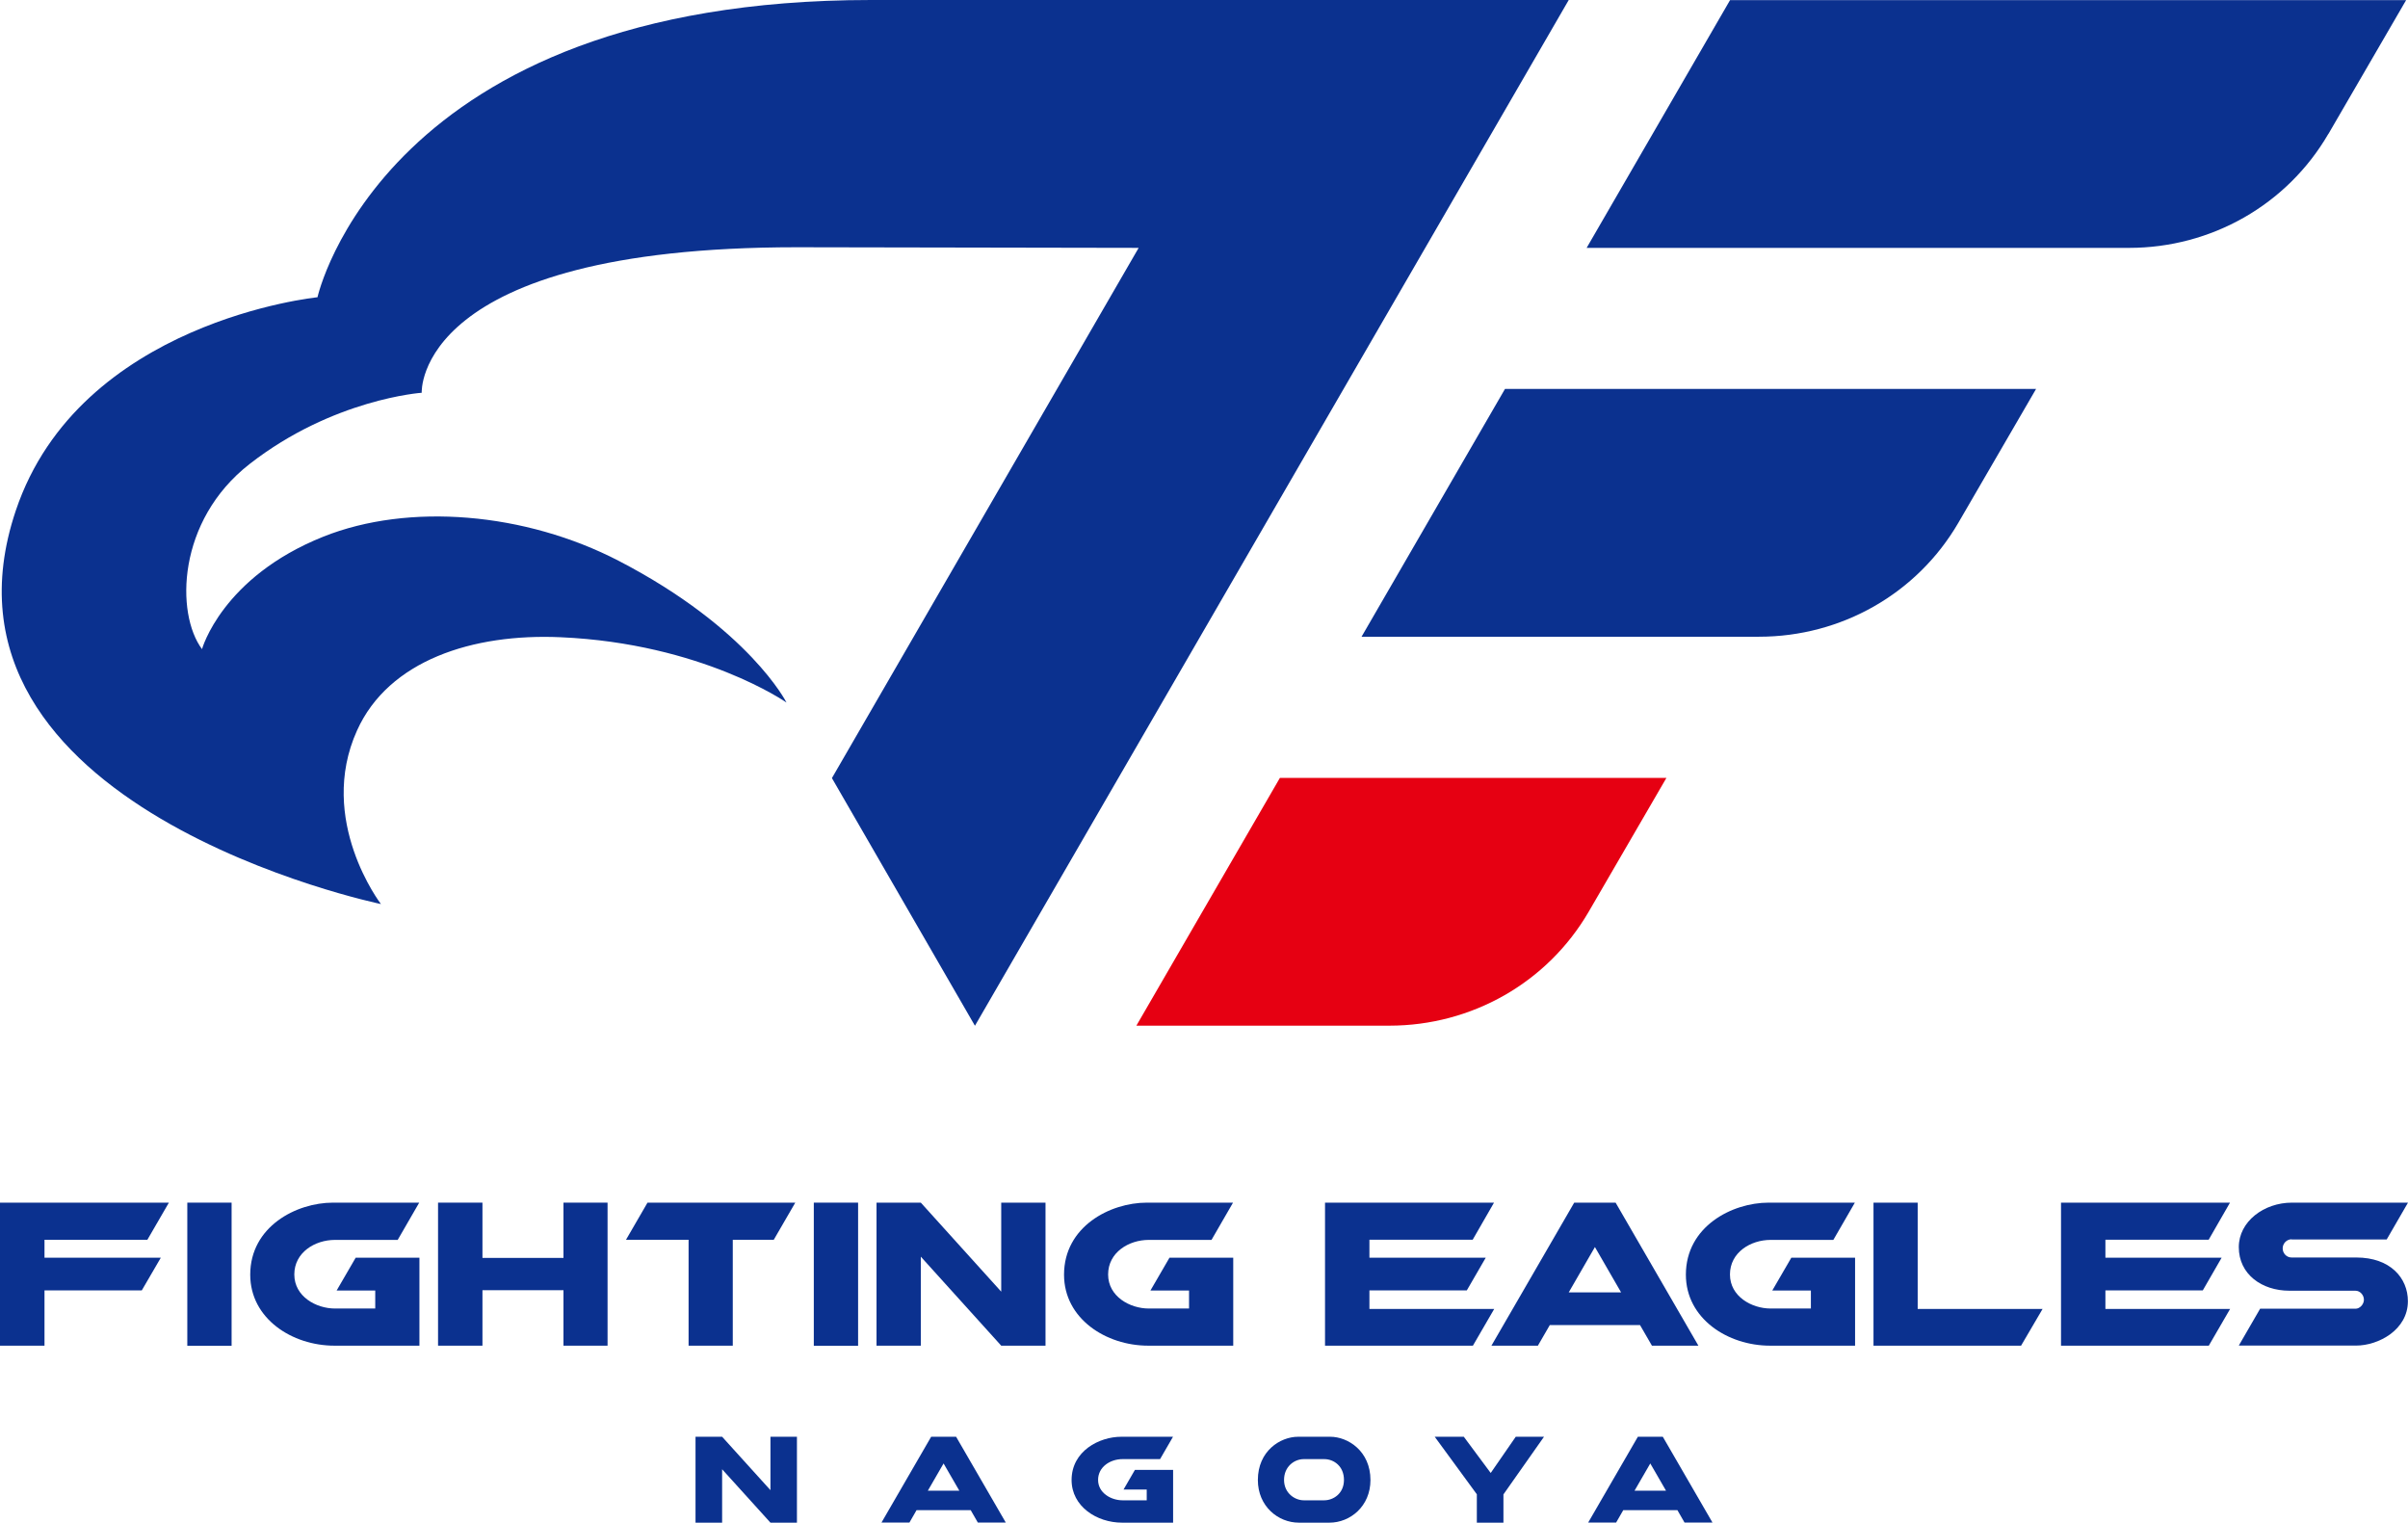
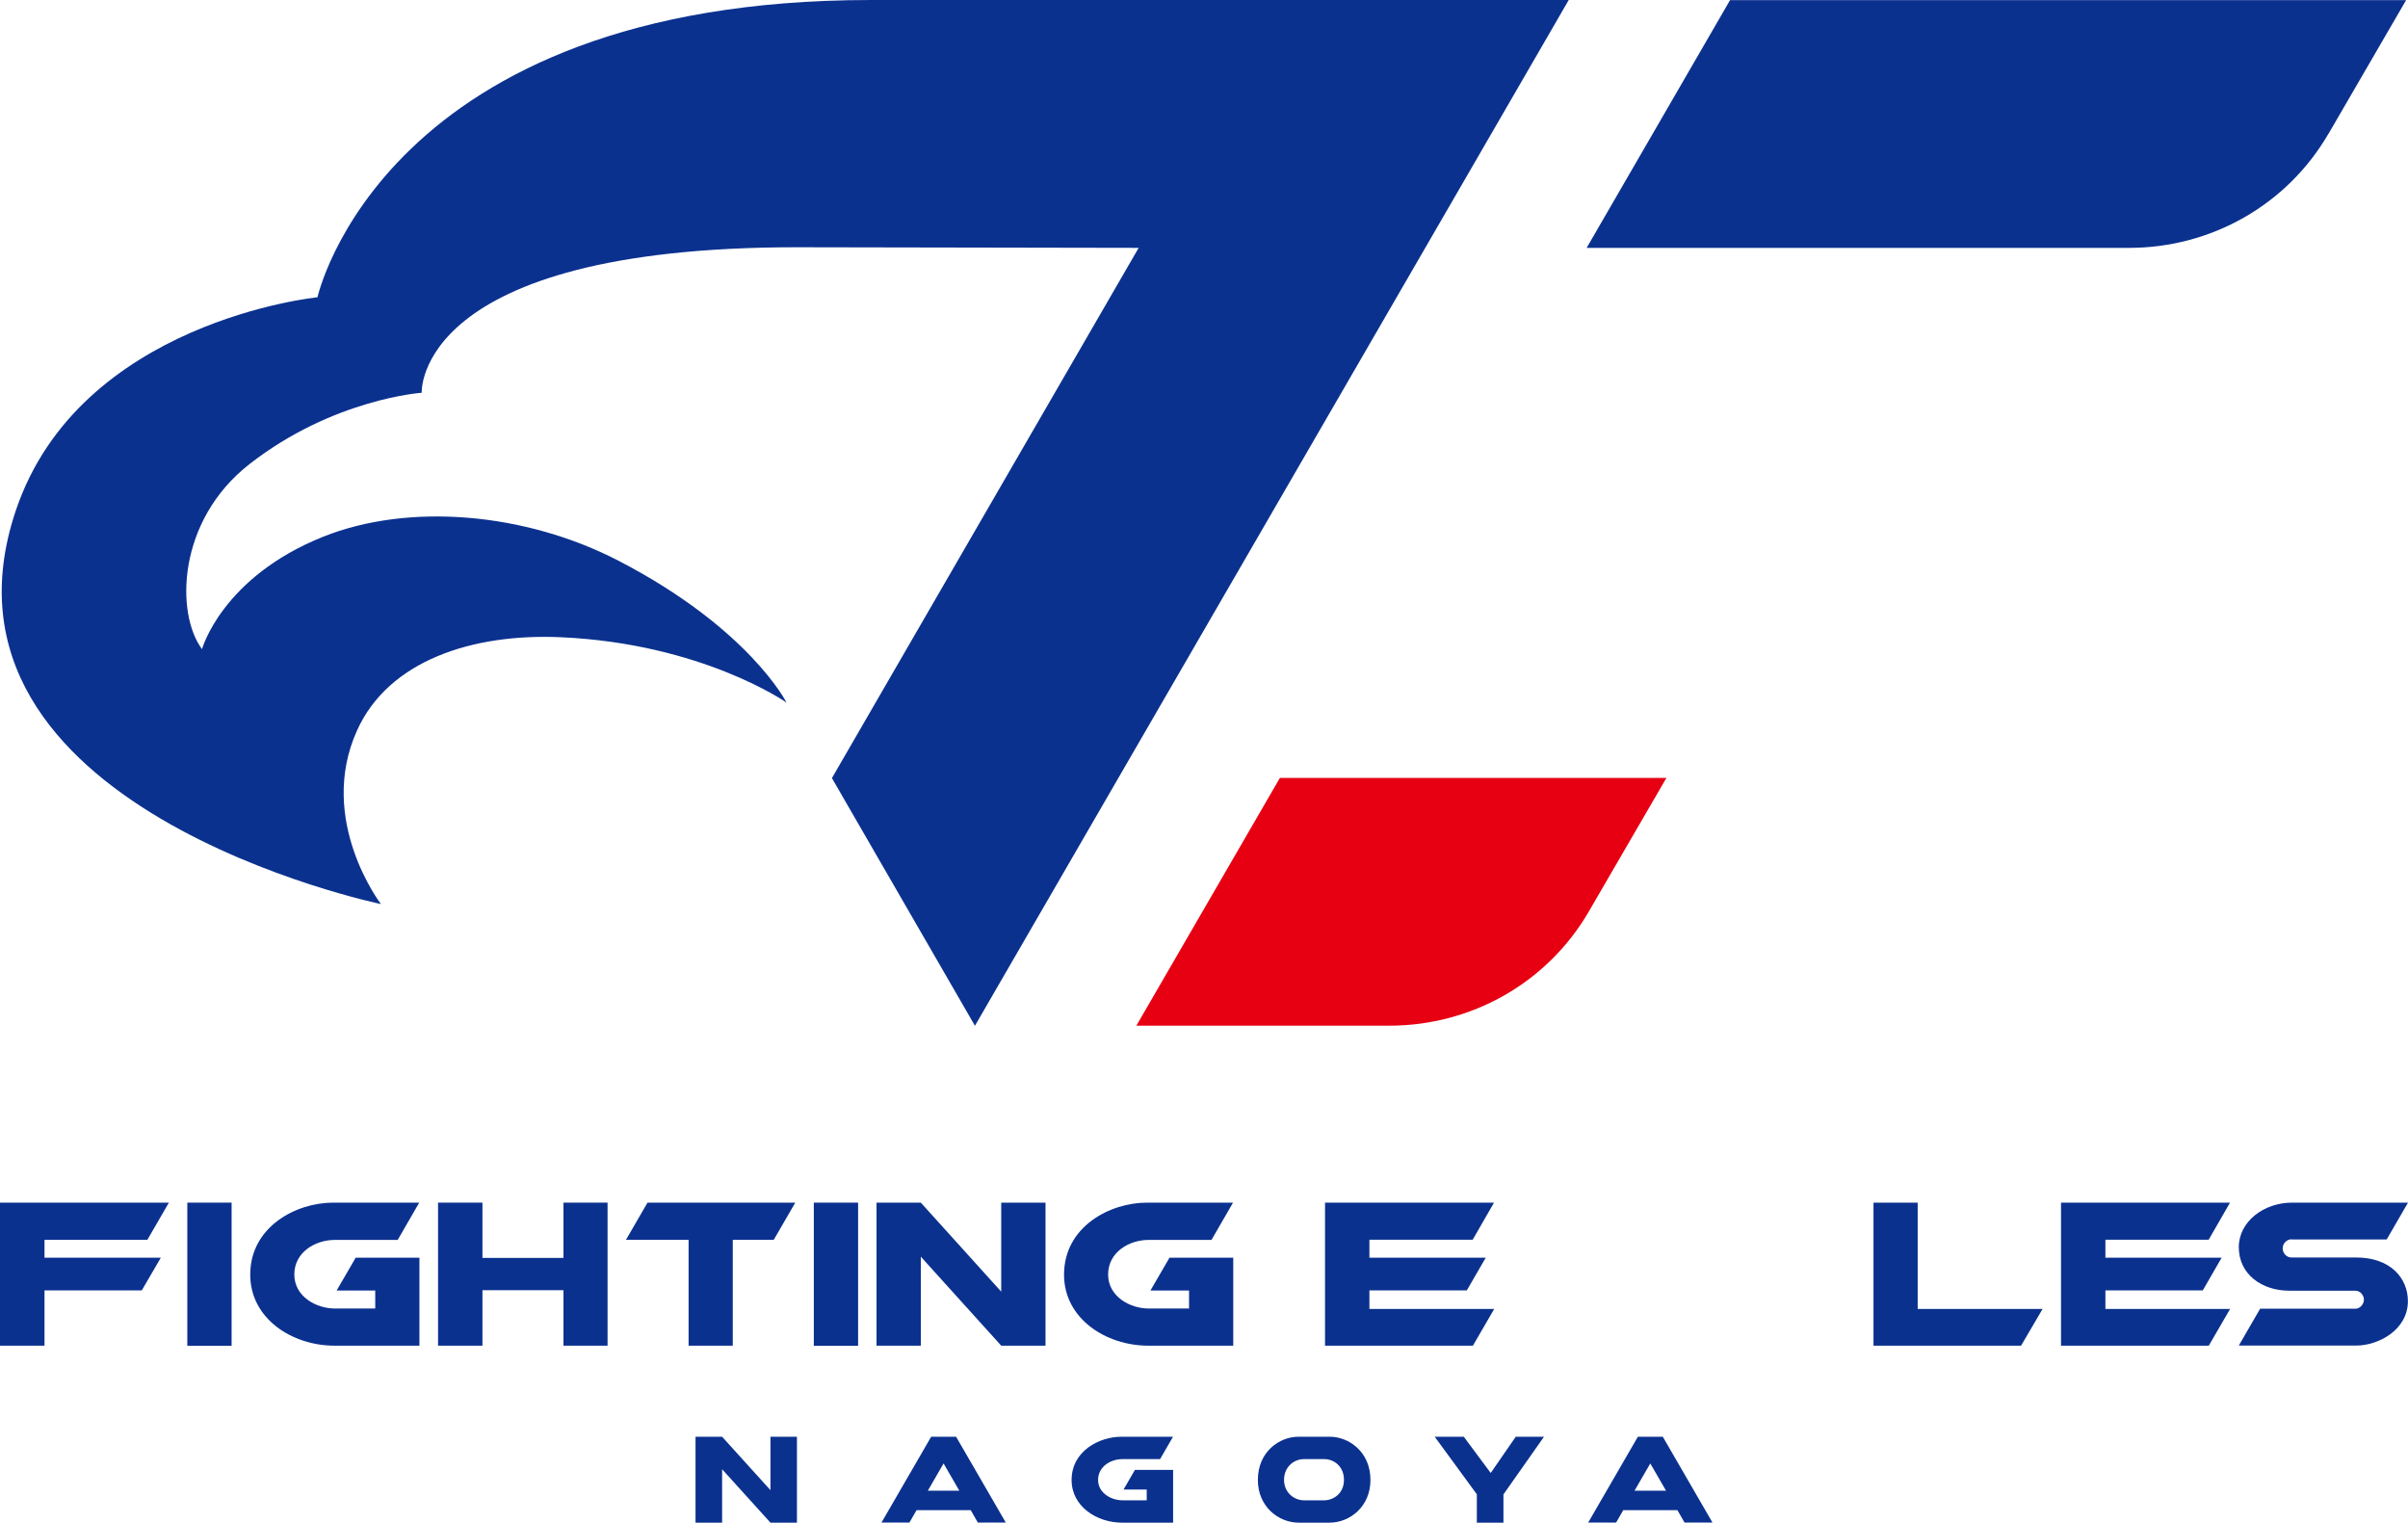
<svg xmlns="http://www.w3.org/2000/svg" id="_レイヤー_2" data-name="レイヤー 2" viewBox="0 0 232.69 147.12">
  <defs>
    <style>
      .cls-1 {
        fill: #0b318f;
      }

      .cls-2 {
        fill: #e60012;
      }
    </style>
  </defs>
  <g id="_レイヤー_1-2" data-name="レイヤー 1">
    <g>
      <path class="cls-1" d="M84.17,0C36.99,0,30.68,28.72,30.68,28.72c0,0-22.98,2.29-29.15,20.6-9.67,28.73,35.28,38.03,35.28,38.03,0,0-6.22-8.11-2.31-16.77,3.05-6.77,11.18-9.39,19.68-9.01,13.65.6,21.82,6.31,21.82,6.31,0,0-3.6-7.15-16.21-13.69-9.05-4.69-20.29-5.63-28.54-2.34-9.81,3.92-11.73,10.87-11.73,10.87-2.56-3.44-2.42-12.41,4.59-17.88,8.09-6.31,16.64-6.89,16.64-6.89,0,0-.76-14.06,36.23-14.06l33.05.06-29.64,51.23,13.82,23.93L151.59,0h-67.42Z" />
      <path class="cls-1" d="M225,12.94L232.51.01h-65.33l-13.86,23.94h52.41c7.94,0,15.27-4.15,19.26-11.01" />
-       <path class="cls-1" d="M189.24,50.51l7.51-12.93h-51.32l-13.86,23.94h38.41c7.94,0,15.27-4.15,19.26-11.01" />
      <path class="cls-2" d="M153.52,88.09l7.51-12.93h-37.35l-13.87,23.94h24.45c7.94,0,15.27-4.15,19.26-11.01" />
      <polygon class="cls-1" points="144.05 142.32 141.45 138.82 138.64 138.82 142.71 144.38 142.71 147.12 145.28 147.12 145.28 144.39 149.2 138.82 146.47 138.82 144.05 142.32" />
      <path class="cls-1" d="M128.53,138.82h-3.09c-1.73,0-3.89,1.38-3.89,4.18,0,2.55,1.97,4.12,3.96,4.12h2.96c1.99,0,3.96-1.57,3.96-4.12,0-2.79-2.17-4.18-3.89-4.18M127.96,144.96h-1.97c-.88,0-1.91-.7-1.91-1.97s.97-2.01,1.91-2.01h1.97c.94,0,1.91.69,1.91,2.01s-1.03,1.97-1.91,1.97" />
      <polygon class="cls-1" points="74.45 138.82 74.45 143.98 69.78 138.82 67.21 138.82 67.21 147.12 69.78 147.12 69.78 141.96 74.45 147.12 77.01 147.12 77.01 138.82 74.45 138.82" />
      <path class="cls-1" d="M108.44,147.12h4.92v-5.1h-3.69l-1.1,1.9h2.24v1.04h-2.34c-1.09,0-2.36-.7-2.36-1.97s1.19-2.01,2.36-2.01h3.63l1.25-2.16h-5c-2.13,0-4.8,1.38-4.8,4.18,0,2.55,2.43,4.12,4.88,4.12" />
      <path class="cls-1" d="M158.27,138.82l-4.8,8.29h2.7l.69-1.2h5.23l.69,1.2h2.7l-4.8-8.29h-2.4ZM157.95,144.03l1.52-2.63,1.52,2.63h-3.04Z" />
      <path class="cls-1" d="M89.98,138.82l-4.8,8.29h2.7l.69-1.2h5.23l.69,1.2h2.7l-4.8-8.29h-2.4ZM89.66,144.03l1.52-2.63,1.52,2.63h-3.04Z" />
-       <path class="cls-1" d="M171.06,130.02h8.2v-8.5h-6.16l-1.84,3.17h3.73v1.74h-3.89c-1.82,0-3.93-1.16-3.93-3.29s1.99-3.34,3.93-3.34h6.06l2.08-3.6h-8.33c-3.55,0-8,2.31-8,6.96,0,4.25,4.05,6.86,8.14,6.86" />
      <path class="cls-1" d="M221.45,119.76h9.18l2.06-3.56h-11.22c-2.7,0-5.13,1.82-5.13,4.3,0,2.62,2.22,4.21,4.89,4.21,0,0,6.35,0,6.38,0,.46,0,.82.43.82.87s-.39.87-.81.87c-.04,0-9.22,0-9.22,0l-2.06,3.56h11.34c2.14,0,5-1.51,5-4.29,0-2.23-1.69-4.22-4.99-4.22h-6.25c-.48,0-.86-.4-.86-.88s.39-.88.86-.88" />
      <polygon class="cls-1" points="197.38 126.47 185.31 126.47 185.31 116.2 181.04 116.2 181.04 130.02 195.3 130.02 197.38 126.47" />
-       <path class="cls-1" d="M152.12,116.2l-8,13.82h4.49l1.15-1.99h8.72l1.15,1.99h4.49l-8-13.82h-4ZM151.59,124.87l2.53-4.38,2.53,4.38h-5.07Z" />
      <polygon class="cls-1" points="215.5 126.47 203.45 126.47 203.45 124.68 212.86 124.68 214.68 121.52 203.45 121.52 203.45 119.78 213.43 119.78 215.49 116.2 199.16 116.2 199.16 130.02 213.44 130.02 215.5 126.47" />
      <polygon class="cls-1" points="144.39 126.47 132.33 126.47 132.33 124.68 141.74 124.68 143.57 121.52 132.33 121.52 132.33 119.78 142.31 119.78 144.37 116.2 128.04 116.2 128.04 130.02 142.33 130.02 144.39 126.47" />
      <polygon class="cls-1" points="4.3 124.68 13.7 124.68 15.54 121.52 4.3 121.52 4.3 119.79 14.24 119.79 16.32 116.2 0 116.2 0 130.02 4.3 130.02 4.3 124.68" />
      <polygon class="cls-1" points="96.75 116.2 96.75 124.8 88.98 116.2 84.7 116.2 84.7 130.02 88.98 130.02 88.98 121.42 96.75 130.02 101.03 130.02 101.03 116.2 96.75 116.2" />
      <polygon class="cls-1" points="46.62 124.66 54.45 124.66 54.45 130.02 58.71 130.02 58.71 116.2 54.45 116.2 54.45 121.54 46.62 121.54 46.62 116.2 42.33 116.2 42.33 130.02 46.62 130.02 46.62 124.66" />
      <polygon class="cls-1" points="60.49 119.79 66.54 119.79 66.54 130.02 70.81 130.02 70.81 119.79 74.77 119.79 76.85 116.2 62.57 116.2 60.49 119.79" />
      <path class="cls-1" d="M32.33,130.02h8.2v-8.5h-6.16l-1.84,3.17h3.73v1.74h-3.89c-1.82,0-3.93-1.16-3.93-3.29s1.99-3.34,3.93-3.34h6.06l2.08-3.6h-8.33c-3.55,0-8,2.31-8,6.96,0,4.25,4.05,6.86,8.14,6.86" />
      <path class="cls-1" d="M110.97,130.02h8.2v-8.5h-6.16l-1.84,3.17h3.73v1.74h-3.89c-1.82,0-3.93-1.16-3.93-3.29s1.99-3.34,3.93-3.34h6.06l2.08-3.6h-8.33c-3.55,0-8,2.31-8,6.96,0,4.25,4.05,6.86,8.14,6.86" />
      <rect class="cls-1" x="18.1" y="116.2" width="4.28" height="13.83" />
      <rect class="cls-1" x="78.64" y="116.2" width="4.28" height="13.83" />
    </g>
  </g>
</svg>